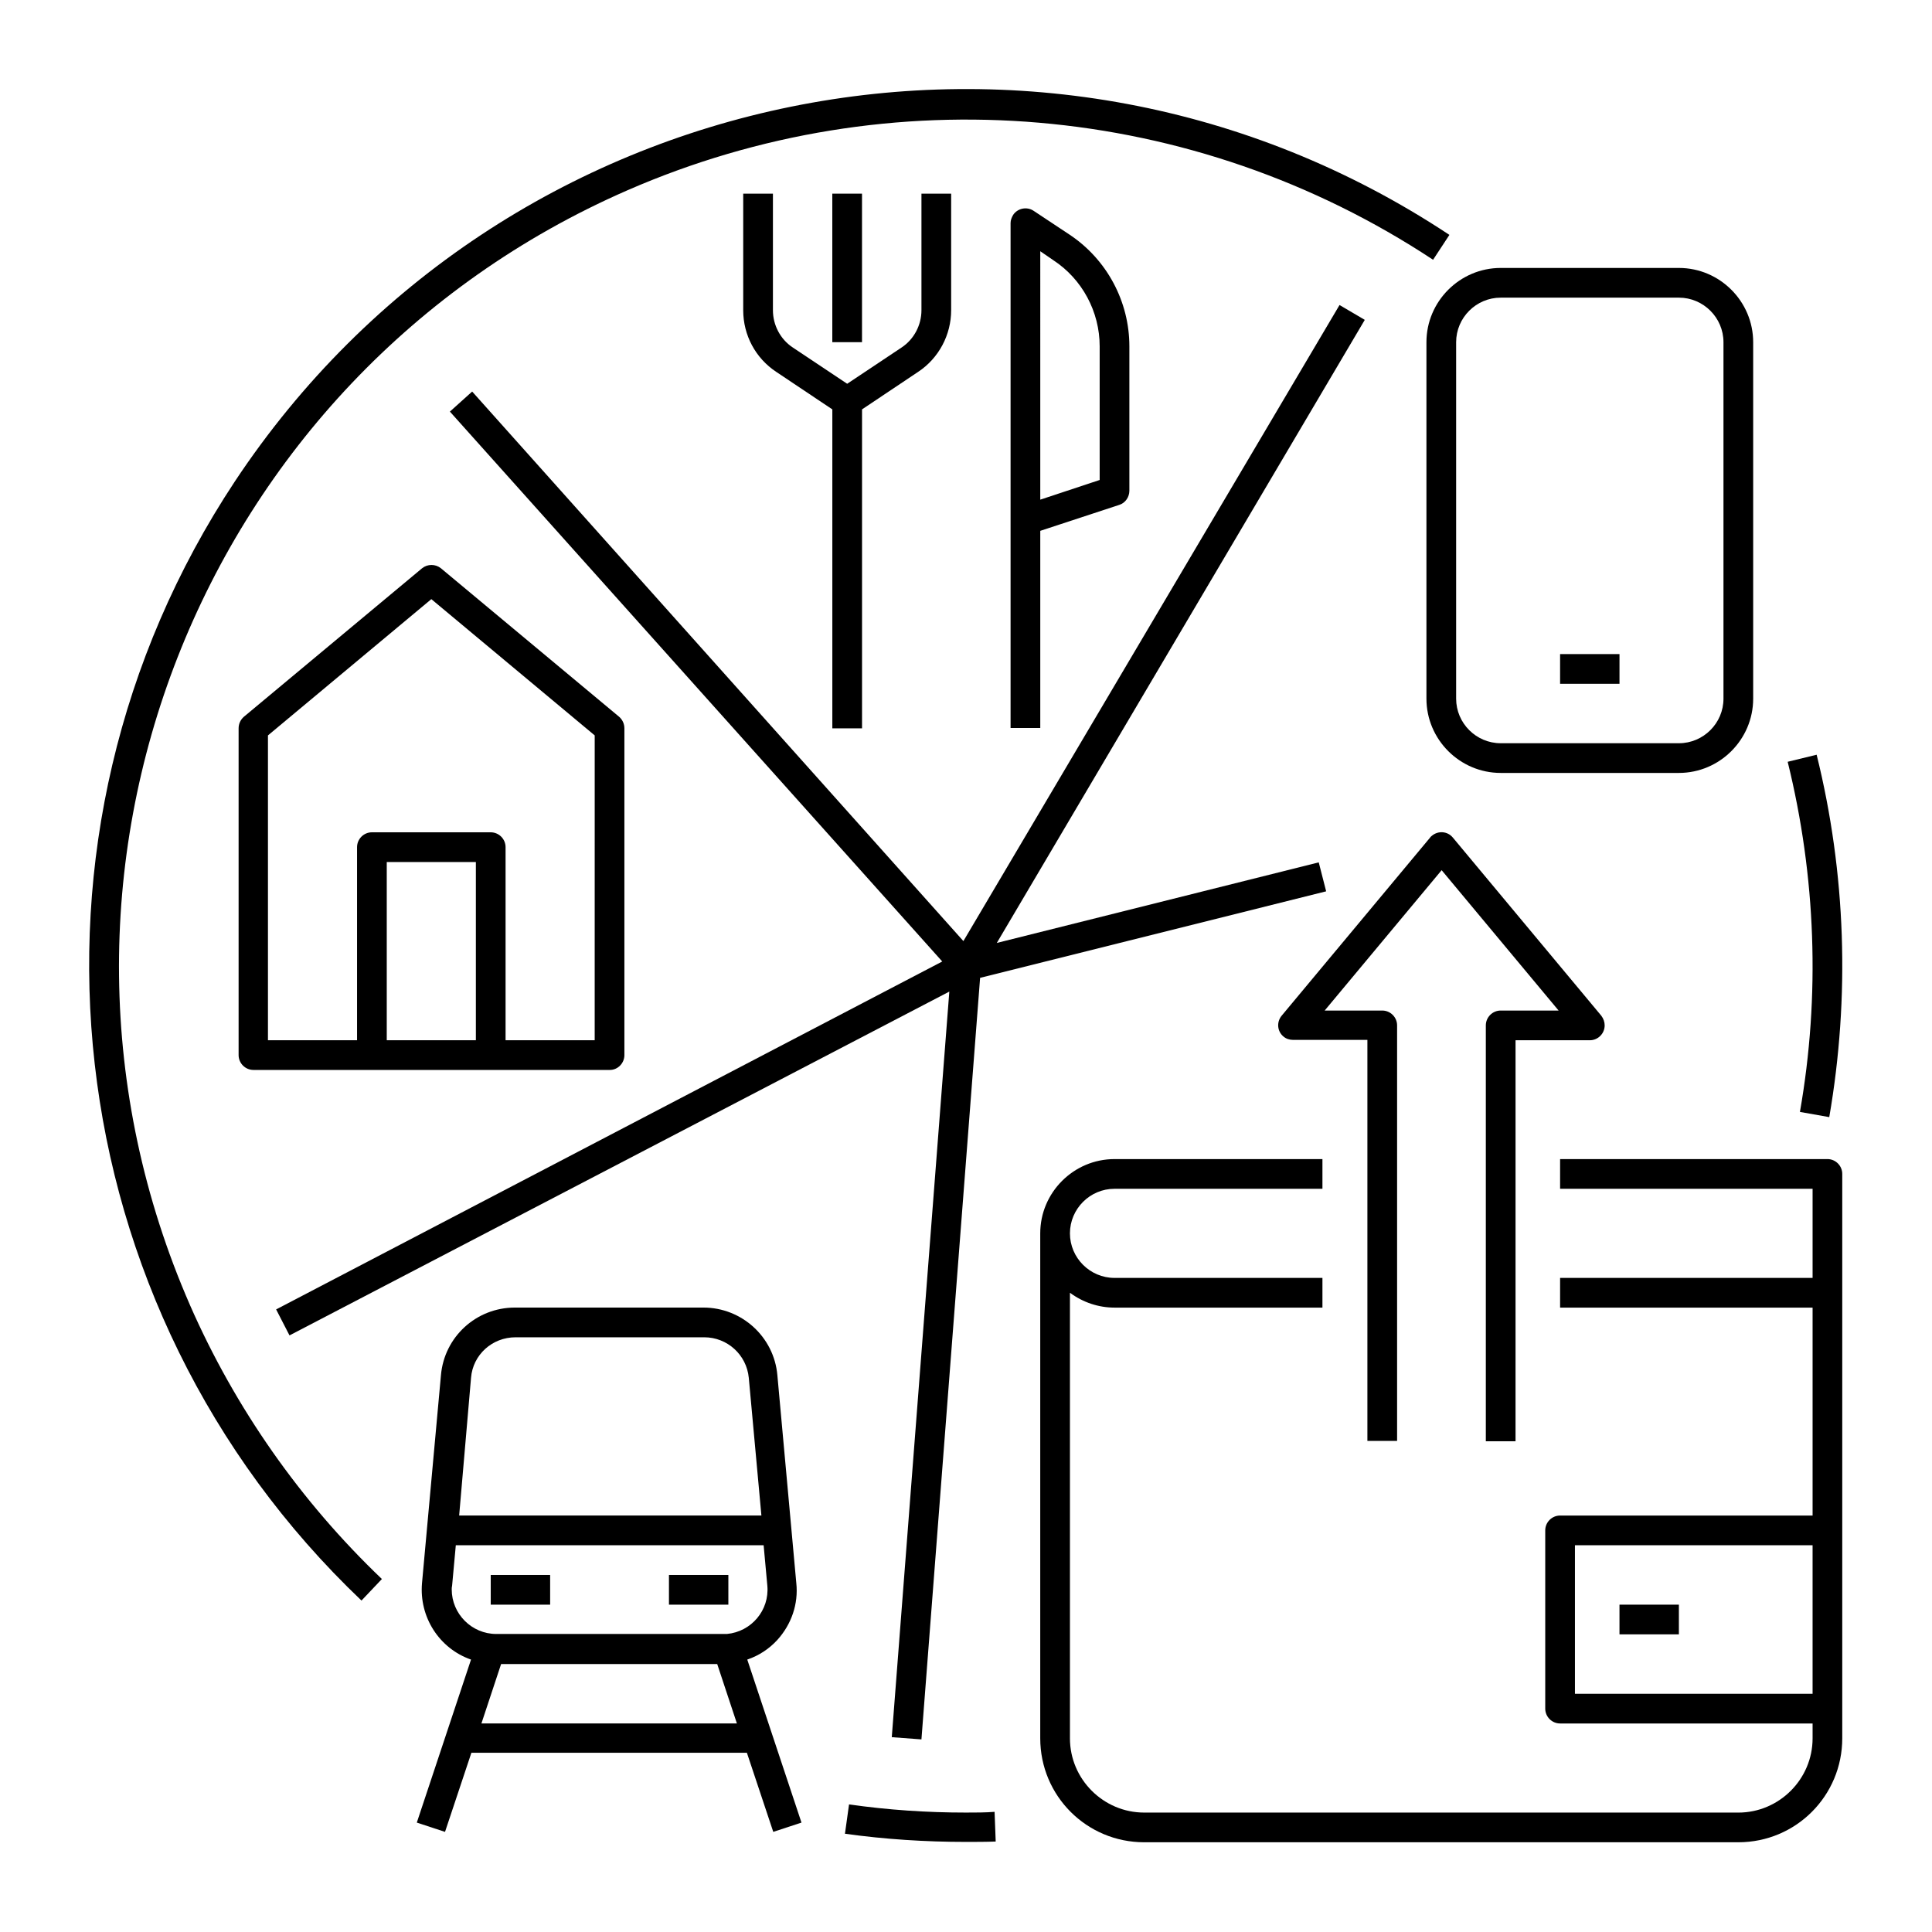
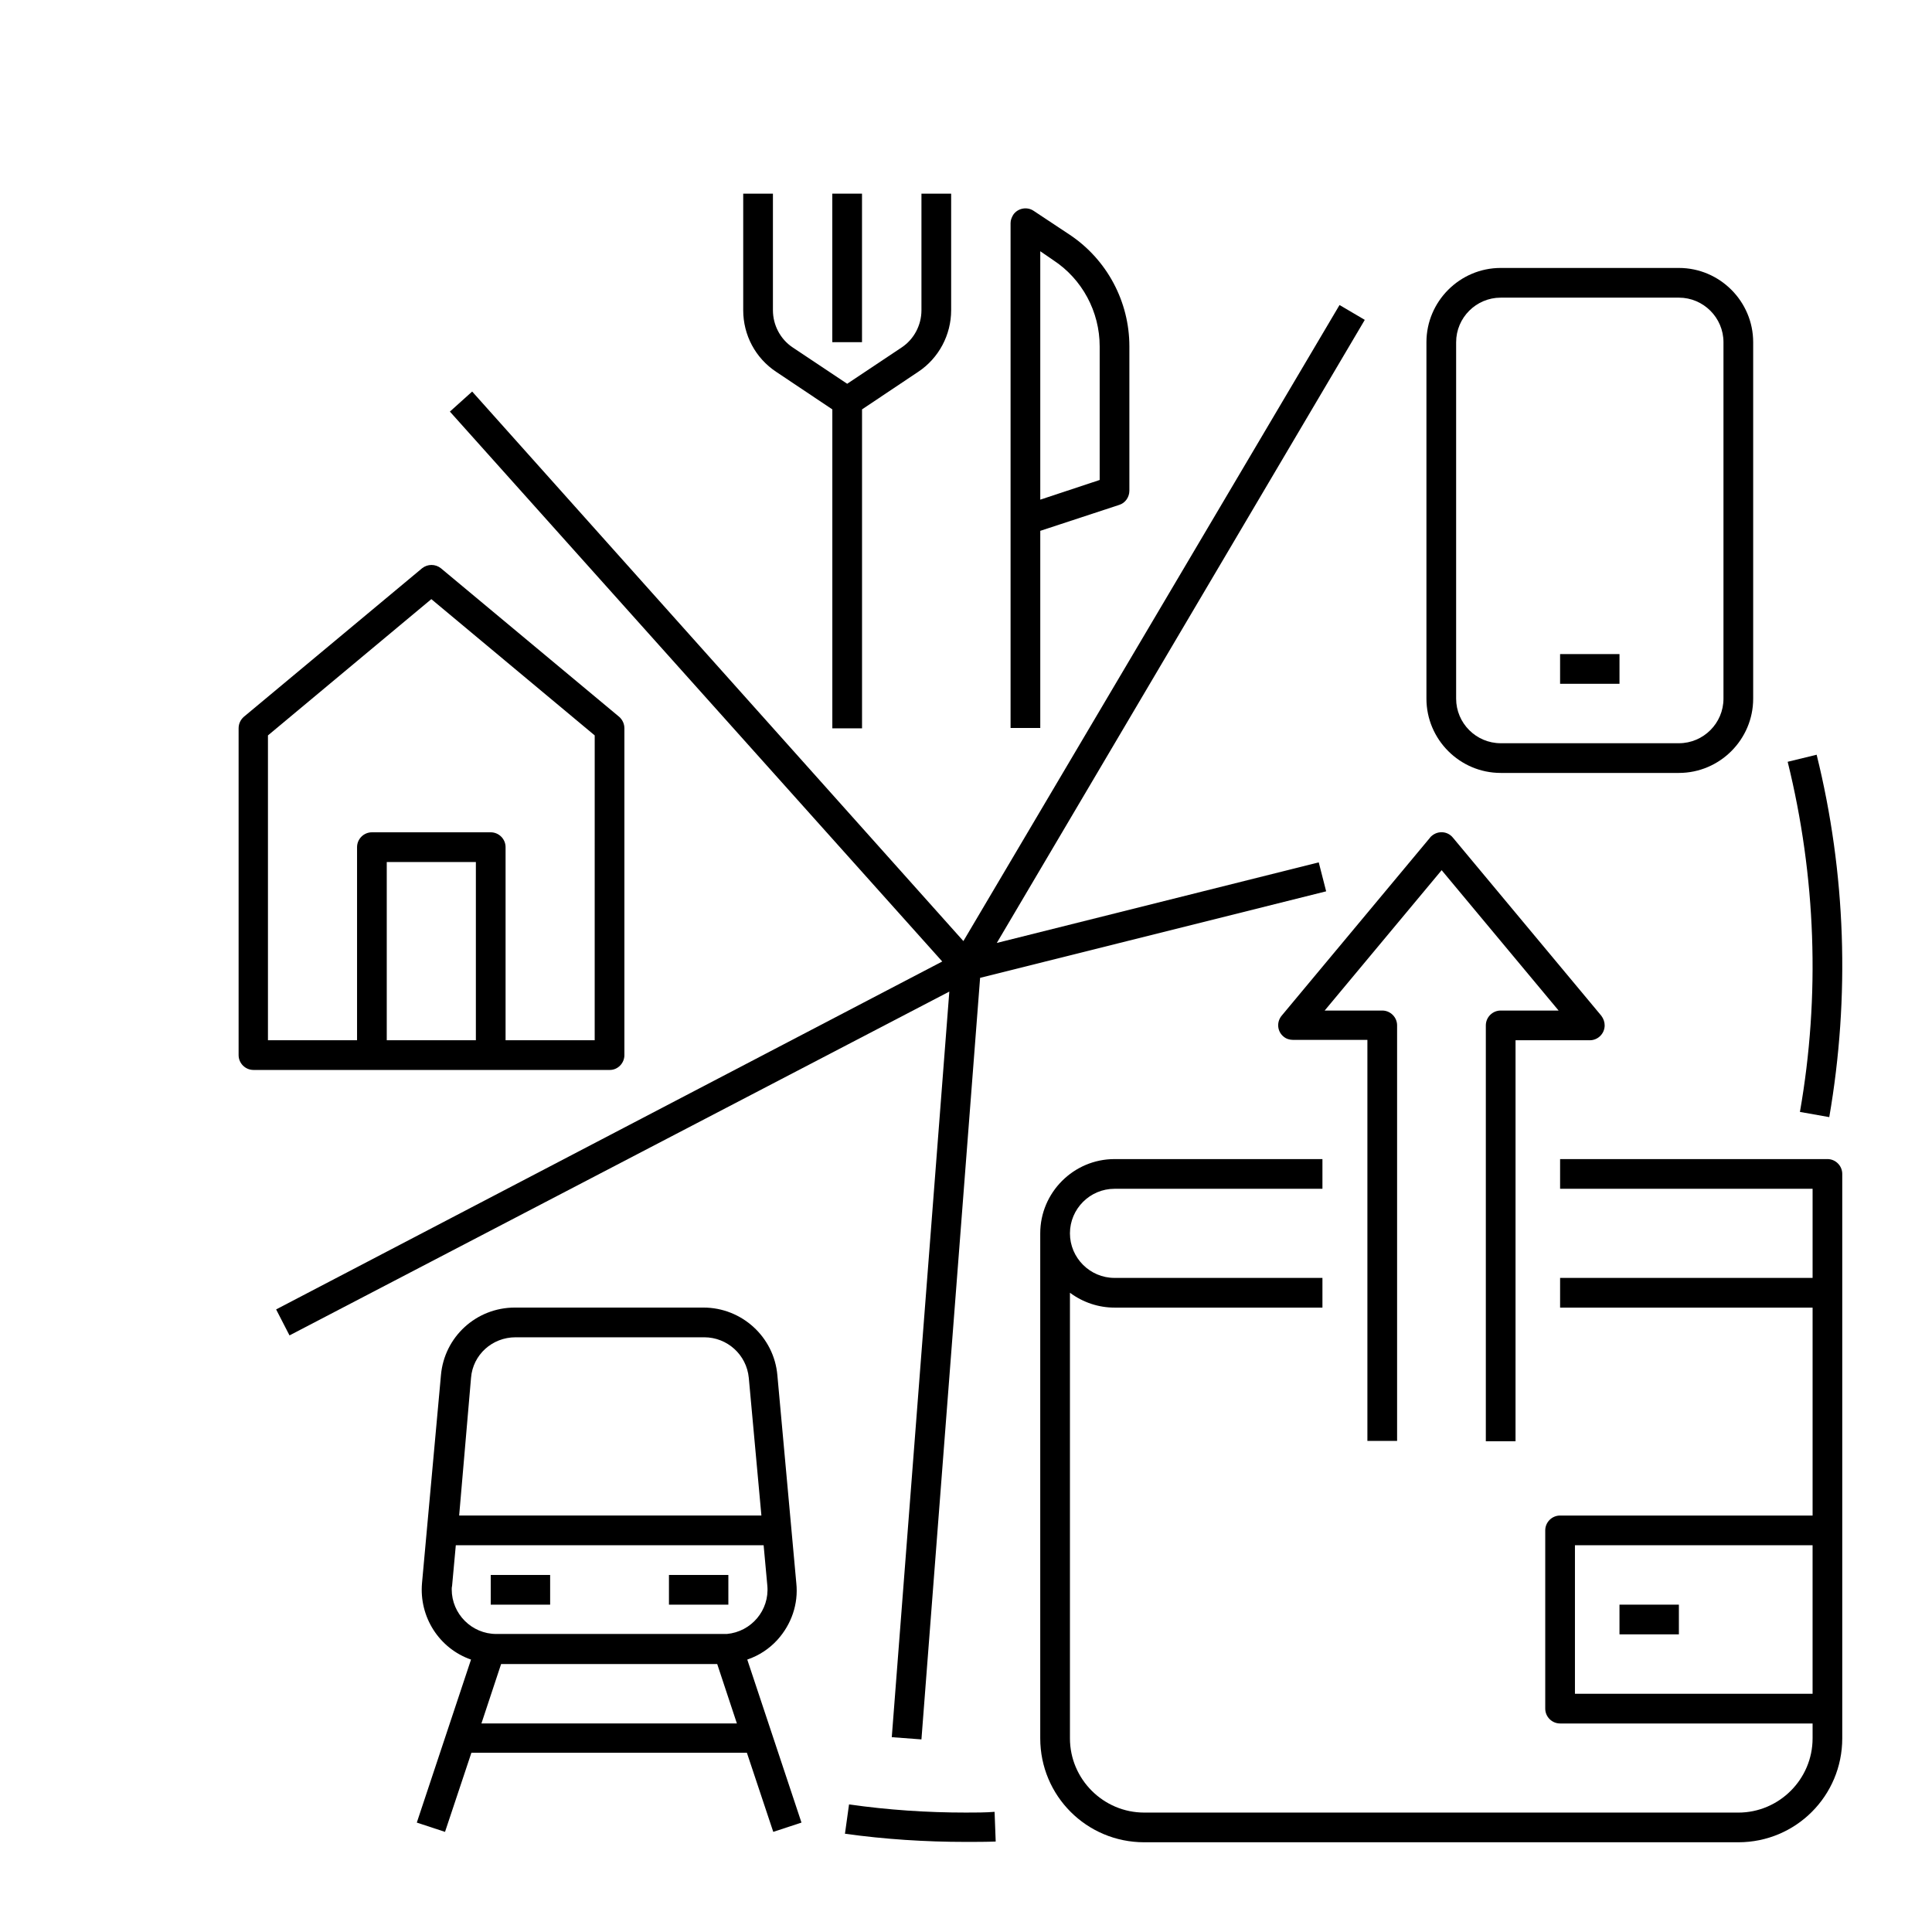
<svg xmlns="http://www.w3.org/2000/svg" fill="#000000" width="800px" height="800px" version="1.1" viewBox="144 144 512 512">
  <g>
    <path d="m440.64 277.79c1.574-0.492 2.656-2.066 2.656-3.738v-38.277c0-11.809-5.902-22.926-15.742-29.52l-9.645-6.394c-1.77-1.18-4.231-0.688-5.41 1.082-0.395 0.688-0.688 1.379-0.688 2.164v133.82h7.871v-52.25zm-20.957-67.207 3.445 2.363c7.672 5.016 12.297 13.676 12.297 22.828v35.426l-15.742 5.215z" />
    <path d="m340.96 195.32v30.898c0 6.594 3.246 12.695 8.758 16.336l14.859 9.938v84.527h7.871v-84.527l14.859-9.938c5.512-3.641 8.758-9.84 8.758-16.336v-30.898h-7.871v30.898c0 3.938-1.969 7.676-5.215 9.84l-14.465 9.645-14.465-9.645c-3.246-2.164-5.215-5.902-5.215-9.84v-30.898z" />
    <path d="m364.57 195.32h7.871v39.359h-7.871z" />
    <path d="m309.47 423.61v-86.594c0-1.18-0.492-2.262-1.379-3.051l-47.23-39.359c-1.477-1.18-3.543-1.18-5.019 0l-47.23 39.359c-0.887 0.789-1.379 1.871-1.379 3.051v86.594c0 2.164 1.77 3.938 3.938 3.938h94.465c2.066 0 3.836-1.77 3.836-3.938zm-39.359-3.934h-23.617v-47.23h23.617zm31.488 0h-23.617v-51.168c0-2.164-1.77-3.938-3.938-3.938h-31.484c-2.164 0-3.938 1.77-3.938 3.938v51.168h-23.613v-80.785l43.297-36.113 43.297 36.113z" />
    <path d="m522.02 234.69v94.465c0 10.824 8.855 19.68 19.68 19.68h47.23c10.824 0 19.68-8.855 19.68-19.68v-94.465c0-10.824-8.855-19.68-19.68-19.68h-47.23c-10.824 0-19.68 8.855-19.68 19.68zm7.871 0c0-6.496 5.312-11.809 11.809-11.809h47.23c6.496 0 11.809 5.312 11.809 11.809v94.465c0 6.496-5.312 11.809-11.809 11.809h-47.23c-6.496 0-11.809-5.312-11.809-11.809z" />
    <path d="m557.44 317.34h15.742v7.871h-15.742z" />
    <path d="m350.01 578.59c3.738-4.133 5.609-9.543 5.019-15.055l-5.019-55.105c-0.887-10.137-9.445-17.91-19.582-17.91h-49.988c-10.234 0-18.695 7.773-19.582 17.91l-5.019 55.105c-0.789 8.953 4.527 17.32 12.988 20.27l-14.367 43.199 7.477 2.461 6.988-20.961h73.012l6.988 20.961 7.477-2.461-14.367-43.199c3.156-1.082 5.812-2.852 7.977-5.215zm-81.18-69.469c0.492-6.102 5.609-10.727 11.809-10.727h49.988c6.102 0 11.219 4.625 11.809 10.727l3.344 36.508h-80.098zm-5.019 55.105 0.984-10.727h81.574l0.984 10.727c0.59 6.496-4.231 12.203-10.727 12.793h-1.082-60.023c-6.496 0-11.809-5.312-11.809-11.809 0-0.297 0-0.594 0.098-0.984zm7.773 36.504 5.215-15.742h57.27l5.215 15.742z" />
    <path d="m274.05 561.38h15.742v7.871h-15.742z" />
    <path d="m321.28 561.38h15.742v7.871h-15.742z" />
    <path d="m628.29 451.17h-70.848v7.871h66.914v23.617h-66.914v7.871h66.914v55.105h-66.914c-2.164 0-3.938 1.77-3.938 3.938v47.23c0 2.164 1.77 3.938 3.938 3.938h66.914v3.938c0 10.824-8.855 19.68-19.68 19.68l-157.45-0.004c-10.824 0-19.68-8.855-19.68-19.68v-118.08c3.445 2.559 7.578 3.938 11.809 3.938h55.105v-7.871h-55.105c-6.496 0-11.809-5.312-11.809-11.809s5.312-11.809 11.809-11.809h55.105v-7.871h-55.105c-10.824 0-19.68 8.855-19.68 19.68v133.82c0 15.254 12.301 27.551 27.551 27.551h157.44c15.254 0 27.551-12.301 27.551-27.551v-149.57c0-2.164-1.77-3.934-3.934-3.934zm-66.914 141.7v-39.359h62.977v39.359z" />
    <path d="m573.18 569.25h15.742v7.871h-15.742z" />
    <path d="m537.76 415.74v110.21h7.871l0.004-106.27h19.68c2.164 0 3.938-1.77 3.938-3.938 0-0.887-0.297-1.77-0.887-2.559l-39.359-47.23c-1.379-1.672-3.836-1.871-5.512-0.492-0.195 0.195-0.395 0.297-0.492 0.492l-39.359 47.23c-1.379 1.672-1.18 4.133 0.492 5.512 0.688 0.59 1.574 0.887 2.559 0.887h19.68v106.27h7.871v-110.11c0-2.164-1.77-3.938-3.938-3.938h-15.254l30.996-37.195 30.996 37.195h-15.348c-2.164 0-3.938 1.773-3.938 3.938z" />
    <path d="m400 624.35c-10.332 0-20.664-0.688-30.996-2.164l-1.082 7.773c10.629 1.477 21.352 2.164 31.98 2.164 2.656 0 5.41 0 7.969-0.098l-0.297-7.871c-2.359 0.195-5.016 0.195-7.574 0.195z" />
    <path d="m621 438.67 7.773 1.379c5.512-31.883 4.43-64.648-3.344-96.039l-7.676 1.871c7.481 30.309 8.66 61.992 3.246 92.789z" />
-     <path d="m194.34 489.84c-49.594-113.55 2.262-245.8 115.91-295.4 69.668-30.406 150.06-23.52 213.53 18.402l4.328-6.594c-106.96-70.848-251.02-41.523-321.87 65.336-62.188 93.973-48.016 218.94 33.559 296.58l5.41-5.707c-21.551-20.566-38.867-45.266-50.871-72.617z" />
    <path d="m388.19 604.96 15.547-201.82 91.707-22.93-1.965-7.676-85.316 21.355 97.516-165.12-6.691-3.934-99.68 168.56-130.18-145.63-5.902 5.312 130.48 145.73-176.53 92.203 3.543 6.887 174.86-91.117-15.25 197.59z" />
  </g>
</svg>